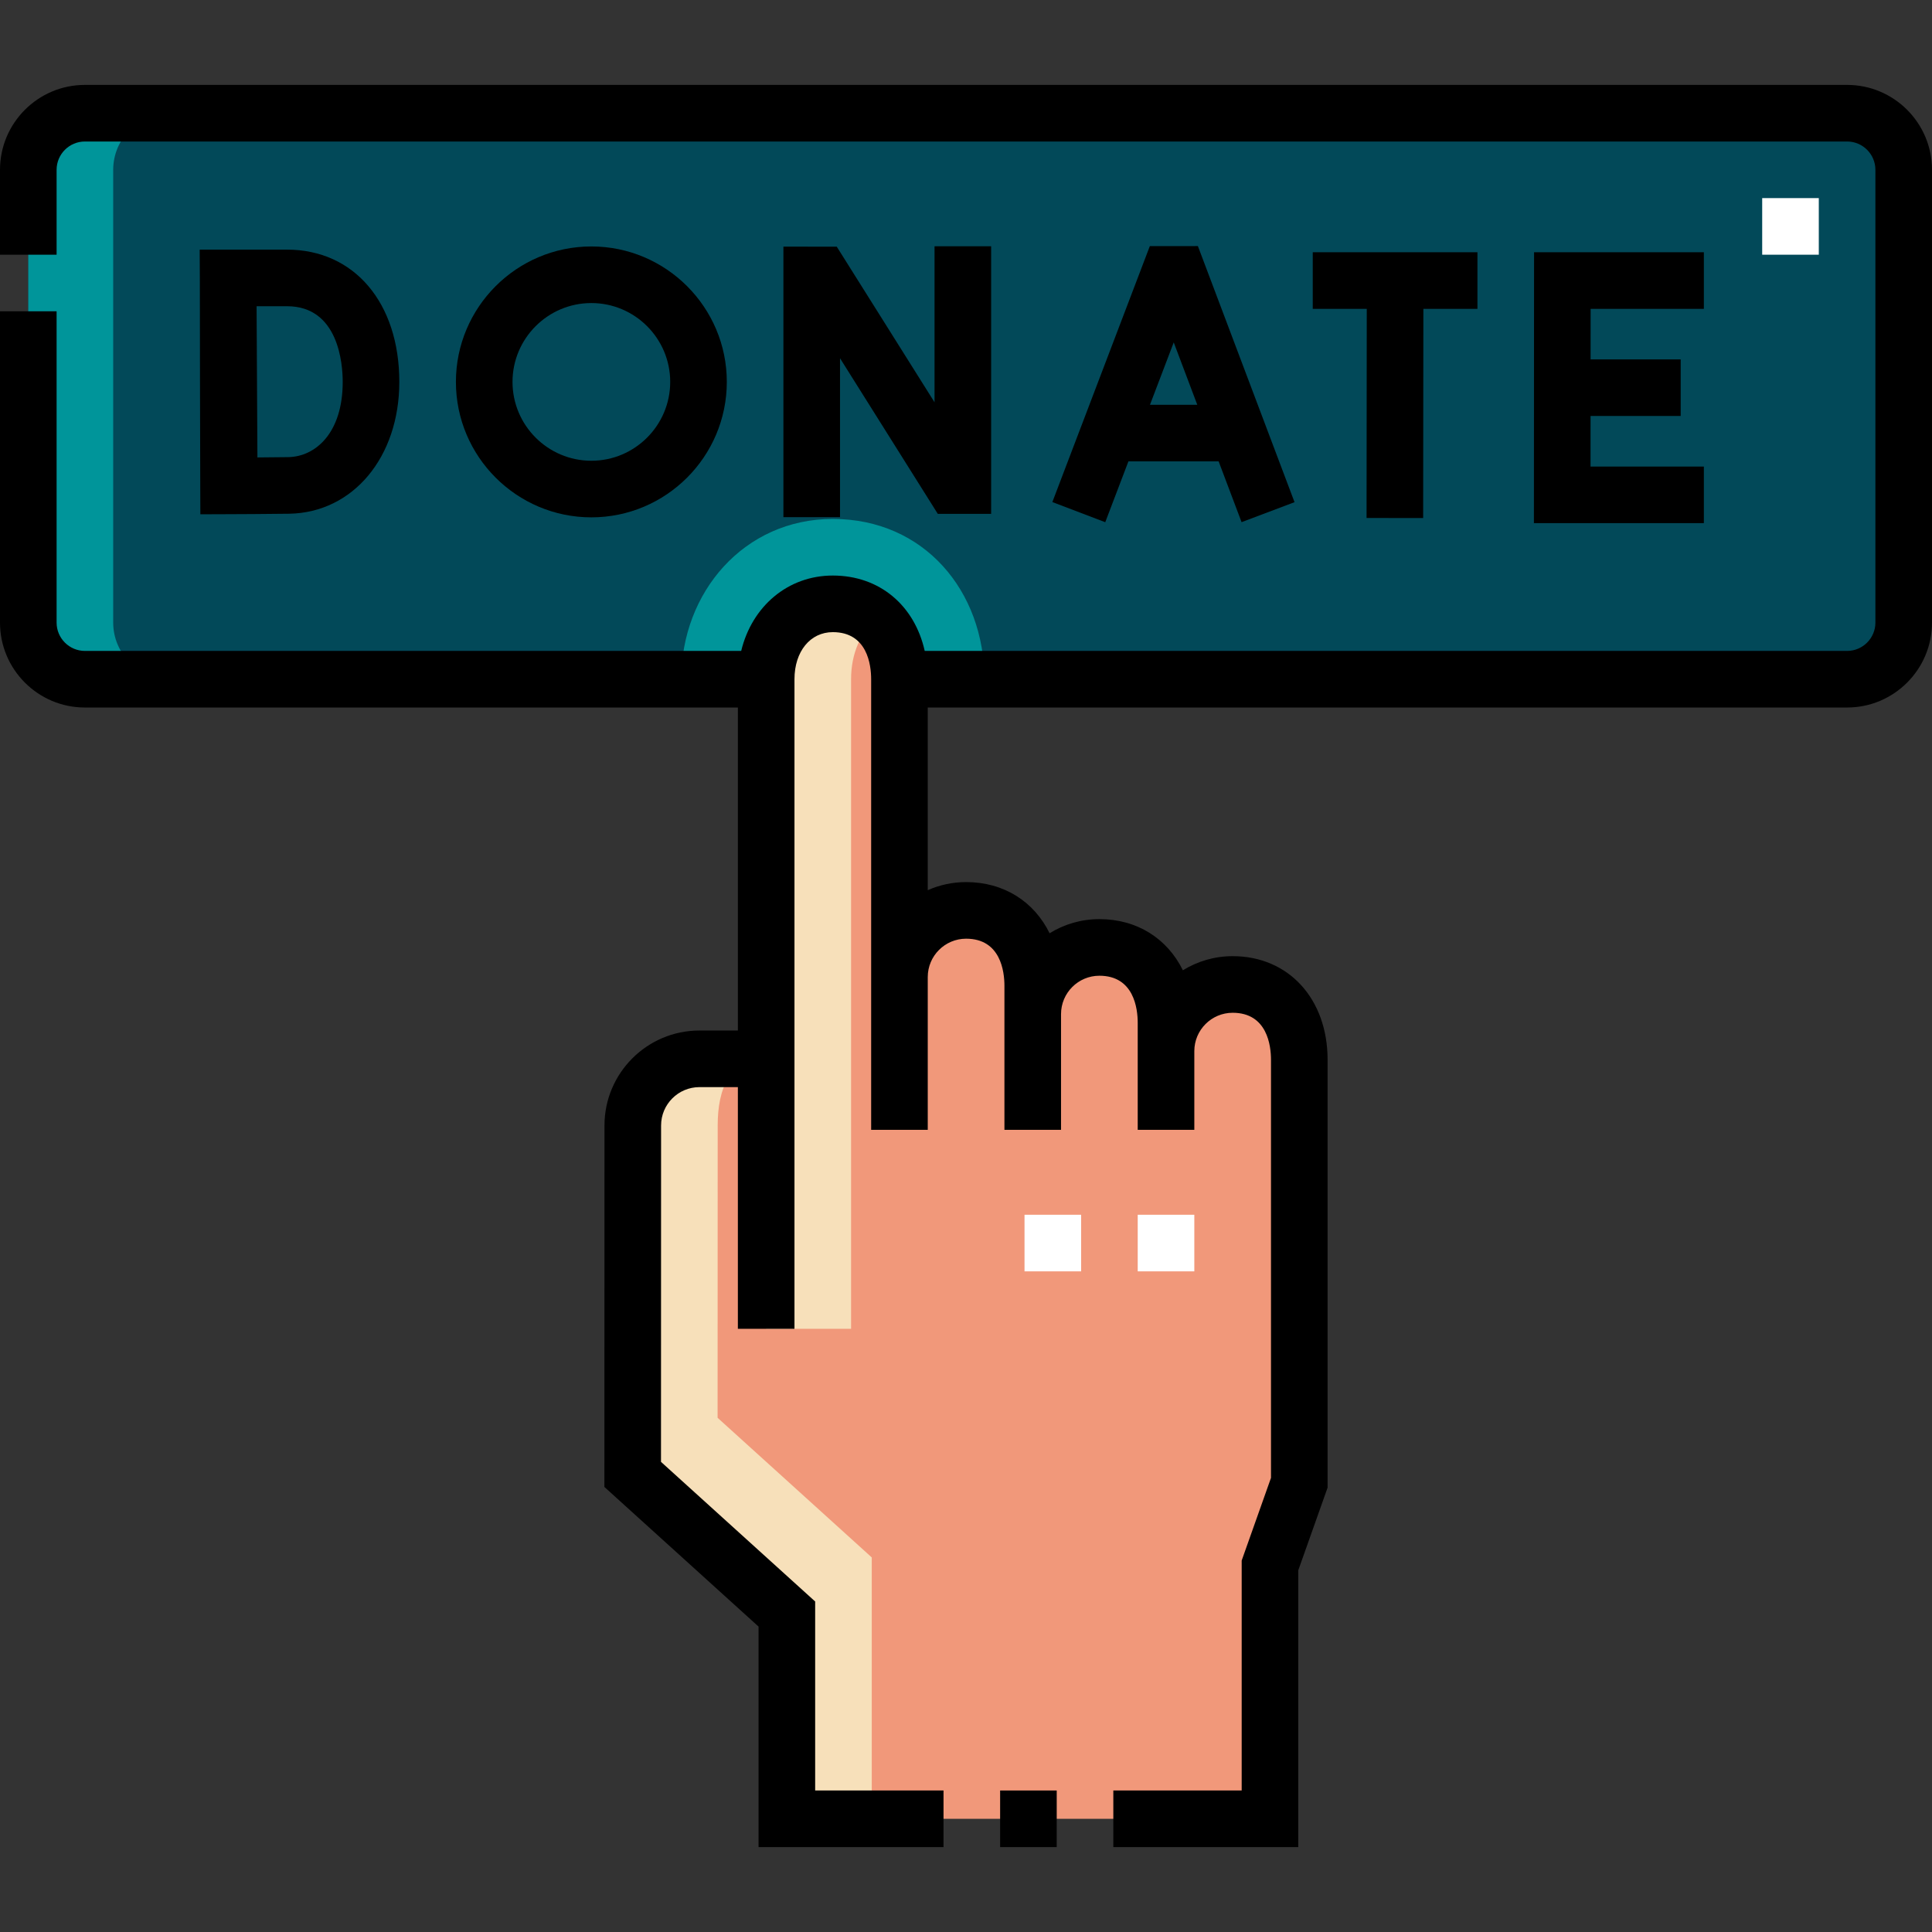
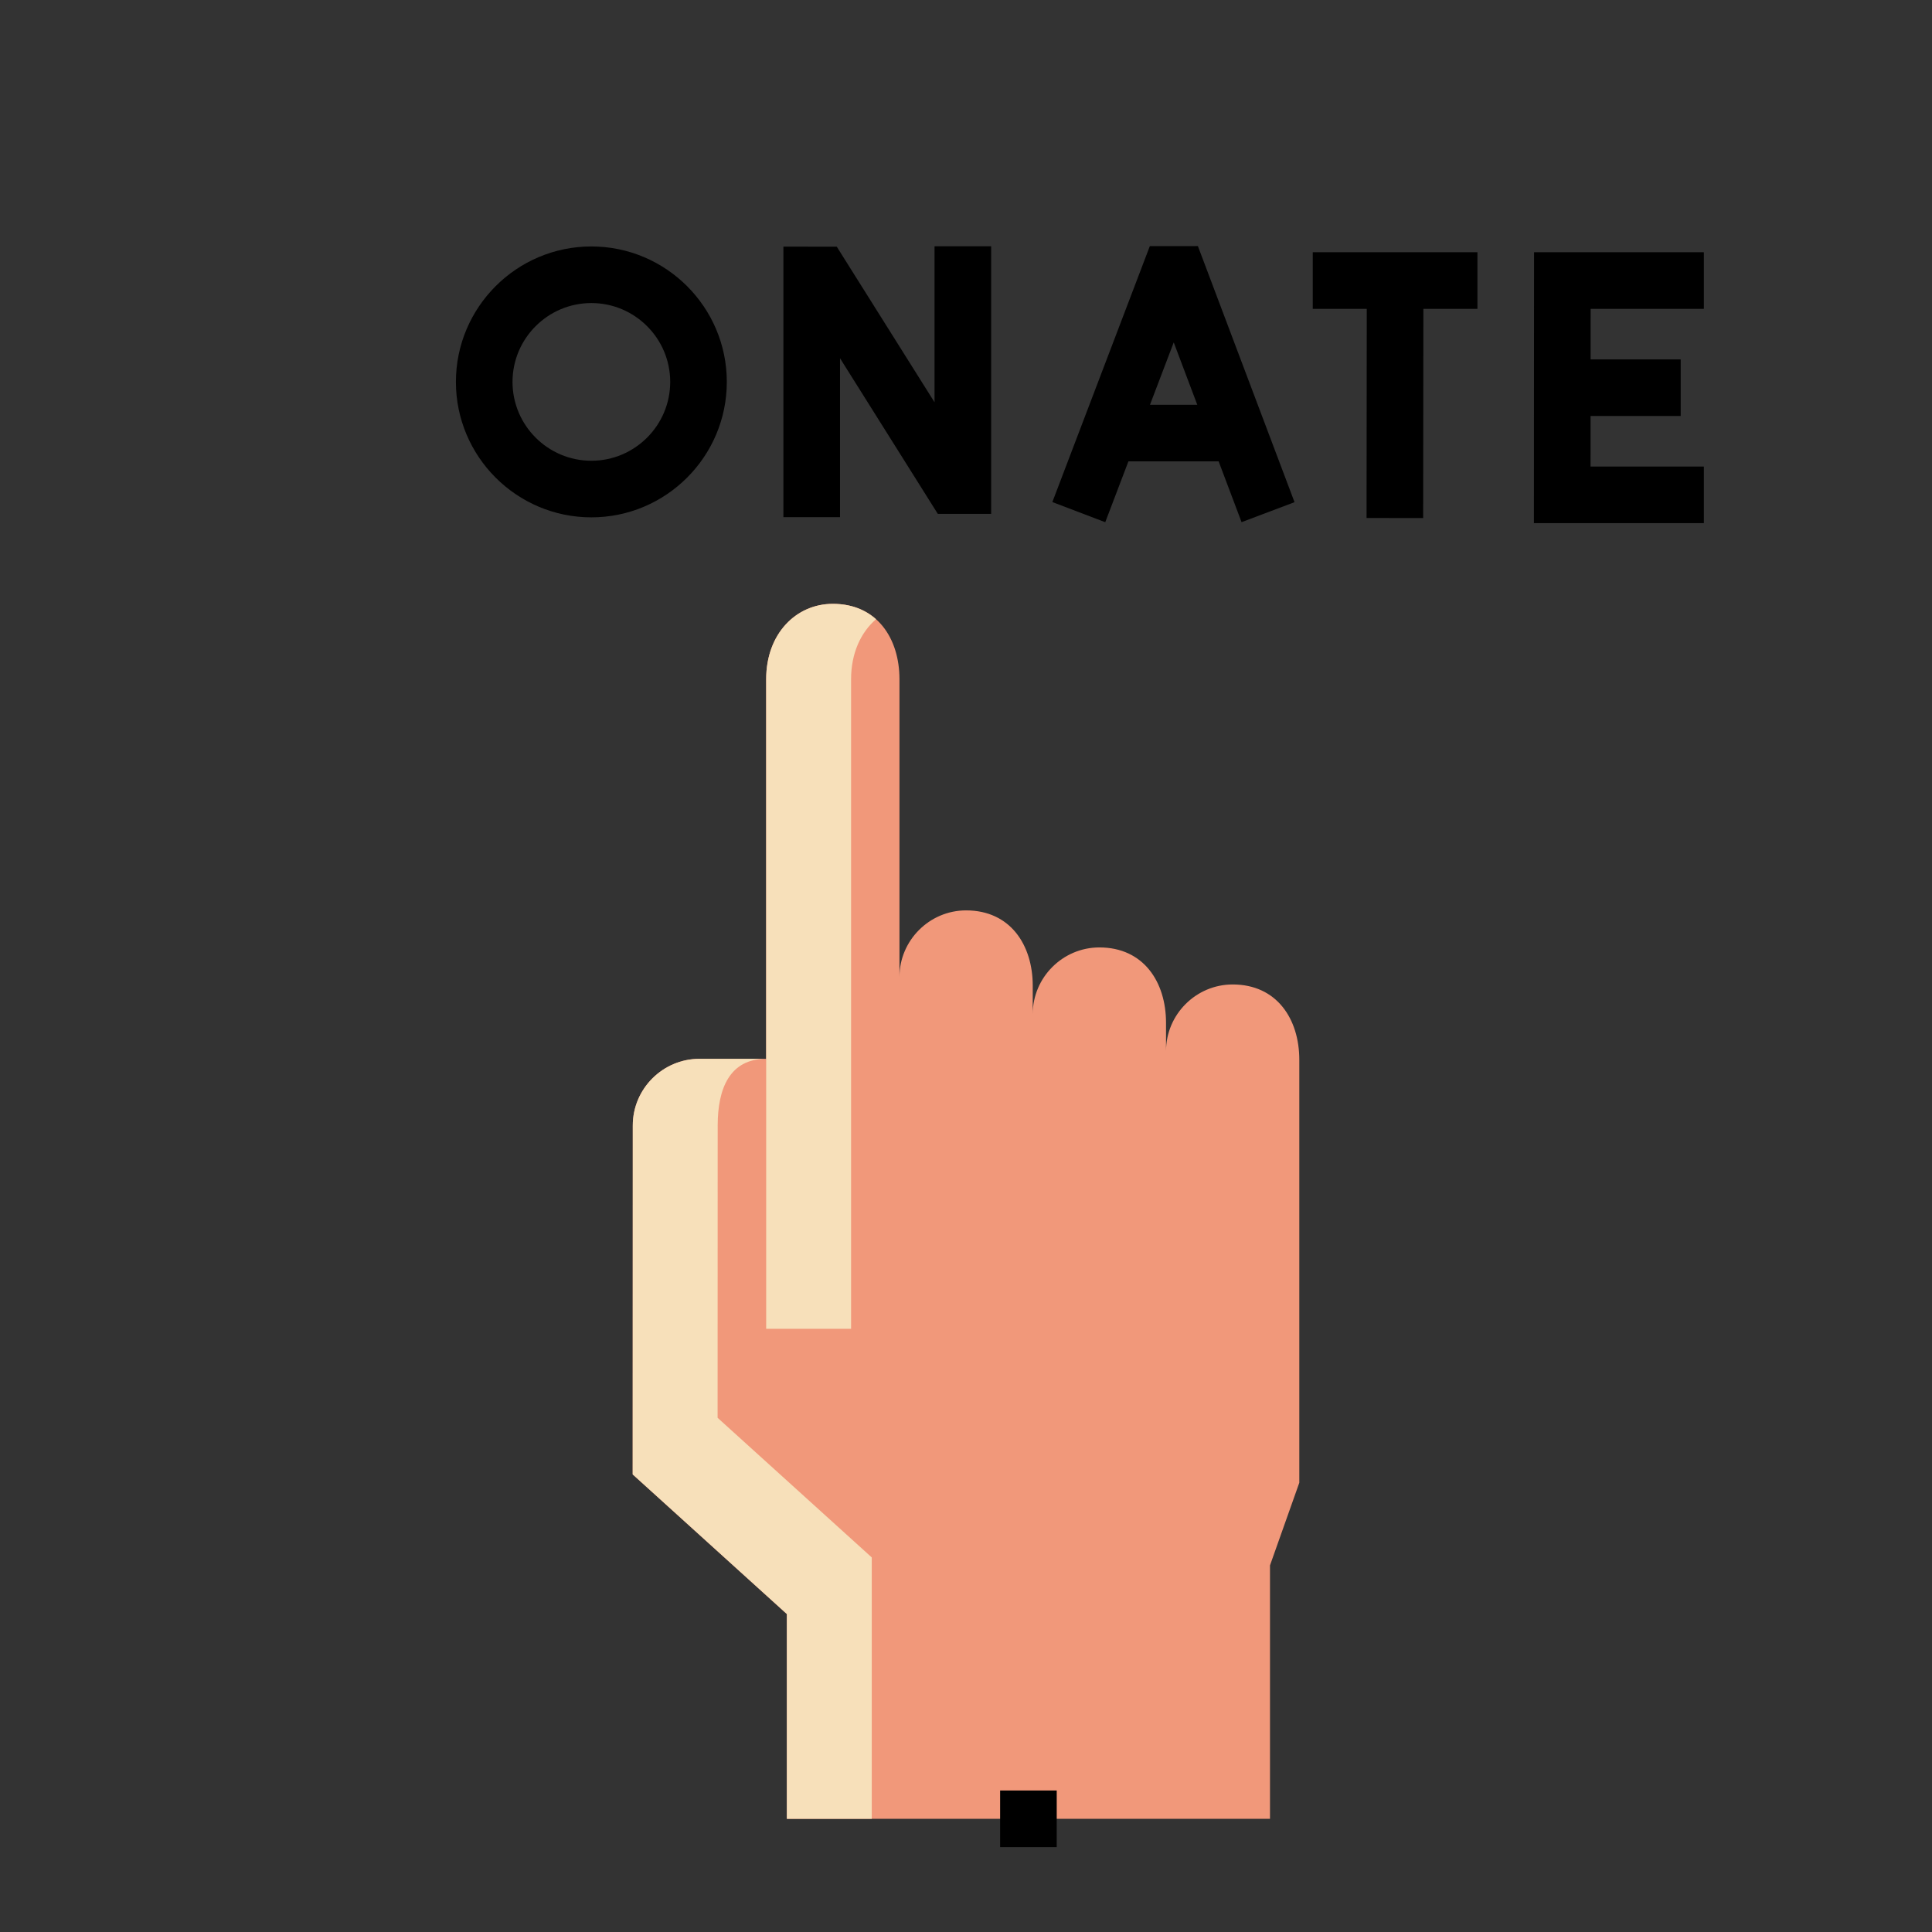
<svg xmlns="http://www.w3.org/2000/svg" width="512" height="512" x="0" y="0" viewBox="0 0 512 512" style="enable-background:new 0 0 512 512" xml:space="preserve" class="">
  <rect x="0" y="0" width="512" height="512" fill="#333333" stroke="none" />
  <g>
    <g>
      <g>
        <g clip-rule="evenodd" fill-rule="evenodd">
-           <path d="m22.5 180h180.544c0-12.085 7.947-19.976 17.66-19.976 11.725 0 17.661 9.174 17.661 19.976h251.135c8.249 0 15-6.751 15-15v-120c0-8.249-6.75-15-15-15h-467c-8.25 0-15 6.75-15 15v120c0 8.25 6.751 15 15 15z" fill="#024959" data-original="#00ddc1" style="" class="" />
          <path d="m185.356 280.598c-9.712 0-17.66 7.947-17.66 17.66l-.025 92.475 40.855 37.004v54.263h128.034v-67.156l7.769-21.907v-112.068c0-10.802-5.936-19.976-17.661-19.976-9.713 0-17.66 7.951-17.66 17.661v-7.5c0-10.803-5.936-19.976-17.661-19.976-9.713 0-17.66 7.951-17.66 17.661v-7.5c0-10.803-5.936-19.976-17.661-19.976-9.713 0-17.66 7.951-17.66 17.661v-78.924c0-10.802-5.936-19.976-17.661-19.976-9.714 0-17.66 7.891-17.66 19.976v100.598z" fill="#f1987a" data-original="#fbf2e2" style="" class="" />
-           <path d="m22.5 180h22.5c-8.249 0-15-6.75-15-15v-120c0-8.25 6.75-15 15-15h-22.5c-8.25 0-15 6.75-15 15v120c0 8.25 6.751 15 15 15zm158.044 0h22.5c0-12.085 7.947-19.976 17.66-19.976 11.725 0 17.661 9.174 17.661 19.976h22.5c0-23.348-15.948-42.476-40.16-42.476-23.54 0-40.161 19.462-40.161 42.476z" fill="#00959a" data-original="#00959a" style="" class="" />
          <path d="m185.356 280.598c-9.712 0-17.66 7.947-17.66 17.66l-.025 92.475 40.855 37.004v54.263h22.5v-69.263l-40.855-37.004.025-77.475c0-9.713 3.137-17.66 12.848-17.66zm46.803-116.501c-4.027 3.478-6.615 9.007-6.615 15.903v172.143h-22.5v-172.143c0-12.084 7.947-19.976 17.66-19.976 4.787 0 8.608 1.529 11.455 4.073z" fill="#f7e0ba" data-original="#f7e0ba" style="" class="" />
        </g>
        <g>
-           <path d="m316.507 336.922h-15v-15h15zm-30 0h-15v-15h15zm195.493-269.422h-15v-15h15z" fill="#ffffff" data-original="#ffffff" style="" class="" />
-         </g>
+           </g>
      </g>
      <g>
        <path d="m265.043 474.5h15v15h-15z" fill="#000000" data-original="#000000" style="" class="" />
-         <path d="m489.5 22.5h-467c-12.407 0-22.5 10.093-22.5 22.5v22.5h15v-22.5c0-4.135 3.365-7.5 7.5-7.5h467c4.135 0 7.5 3.365 7.5 7.5v120c0 4.135-3.365 7.5-7.5 7.5h-244.441c-2.695-12.061-11.958-19.976-24.355-19.976-11.943 0-21.435 8.193-24.279 19.976h-173.925c-4.135 0-7.5-3.365-7.5-7.5v-82.5h-15v82.5c0 12.407 10.093 22.5 22.5 22.5h173.044v85.598h-10.188c-13.874 0-25.161 11.287-25.161 25.158l-.025 95.802 40.855 37.005v58.437h49.017v-15h-34.017v-50.088l-40.854-37.004.023-89.15c0-5.603 4.558-10.16 10.161-10.16h10.188v64.045h15v-172.143c0-7.346 4.178-12.476 10.161-12.476 9.171 0 10.161 8.725 10.161 12.476v119.422h15v-40.498c0-5.603 4.558-10.161 10.16-10.161 9.171 0 10.161 8.725 10.161 12.476v38.183h15v-30.683c0-5.603 4.558-10.161 10.161-10.161 9.17 0 10.161 8.725 10.161 12.476v28.368h15v-20.868c0-5.603 4.558-10.161 10.16-10.161 9.171 0 10.161 8.725 10.161 12.476v110.778l-7.769 21.907v60.946h-34.017v15h49.017v-73.366l7.769-21.907v-113.358c0-16.177-10.347-27.476-25.161-27.476-4.834 0-9.355 1.371-13.193 3.744-4.107-8.374-12.092-13.559-22.128-13.559-4.834 0-9.355 1.371-13.193 3.744-4.107-8.375-12.092-13.559-22.128-13.559-3.613 0-7.052.766-10.16 2.144v-48.407h243.634c12.407 0 22.5-10.093 22.5-22.5v-120c0-12.407-10.093-22.5-22.5-22.5z" fill="#000000" data-original="#000000" style="" class="" />
-         <path d="m52.959 73.802c.003 1.724.04 21.34.04 27.346 0 7.662.072 27.643.072 27.643l.027 7.501 7.501-.028c.472-.002 11.605-.044 16.056-.122 16.901-.296 29.167-14.987 29.167-34.933 0-20.968-11.958-35.055-29.755-35.055h-23.123v.098h-.027zm37.863 27.406c0 13.597-7.248 19.81-14.43 19.935-1.894.033-5.122.06-8.174.08l-.219-40.07h8.068c13.691 0 14.755 15.351 14.755 20.055z" fill="#000000" data-original="#000000" style="" class="" />
        <path d="m377.152 137.287.057-55.439h14.329v-15h-43.644v15h14.315l-.057 55.423z" fill="#000000" data-original="#000000" style="" class="" />
        <path d="m192.612 101.208c0-19.792-16.103-35.895-35.895-35.895s-35.895 16.103-35.895 35.895 16.103 35.895 35.895 35.895 35.895-16.102 35.895-35.895zm-56.79 0c0-11.521 9.374-20.895 20.895-20.895s20.895 9.374 20.895 20.895-9.374 20.895-20.895 20.895-20.895-9.373-20.895-20.895z" fill="#000000" data-original="#000000" style="" class="" />
        <path d="m222.612 94.936 25.913 41.241h14.137v-70.917h-15v41.348l-25.913-41.239-14.137-.006v71.688h15z" fill="#000000" data-original="#000000" style="" class="" />
        <path d="m322.951 122.269 6.08 16.109 14.034-5.296-25.612-67.867-12.736.013-25.832 67.824 14.018 5.339 6.141-16.123h23.907zm-5.661-15h-12.535l6.296-16.531z" fill="#000000" data-original="#000000" style="" class="" />
        <path d="m451.542 81.848v-15h-45l-.04 71.79h45.04v-15h-30.031l.007-13.395h23.882v-15h-23.874l.008-13.395z" fill="#000000" data-original="#000000" style="" class="" />
      </g>
    </g>
  </g>
</svg>